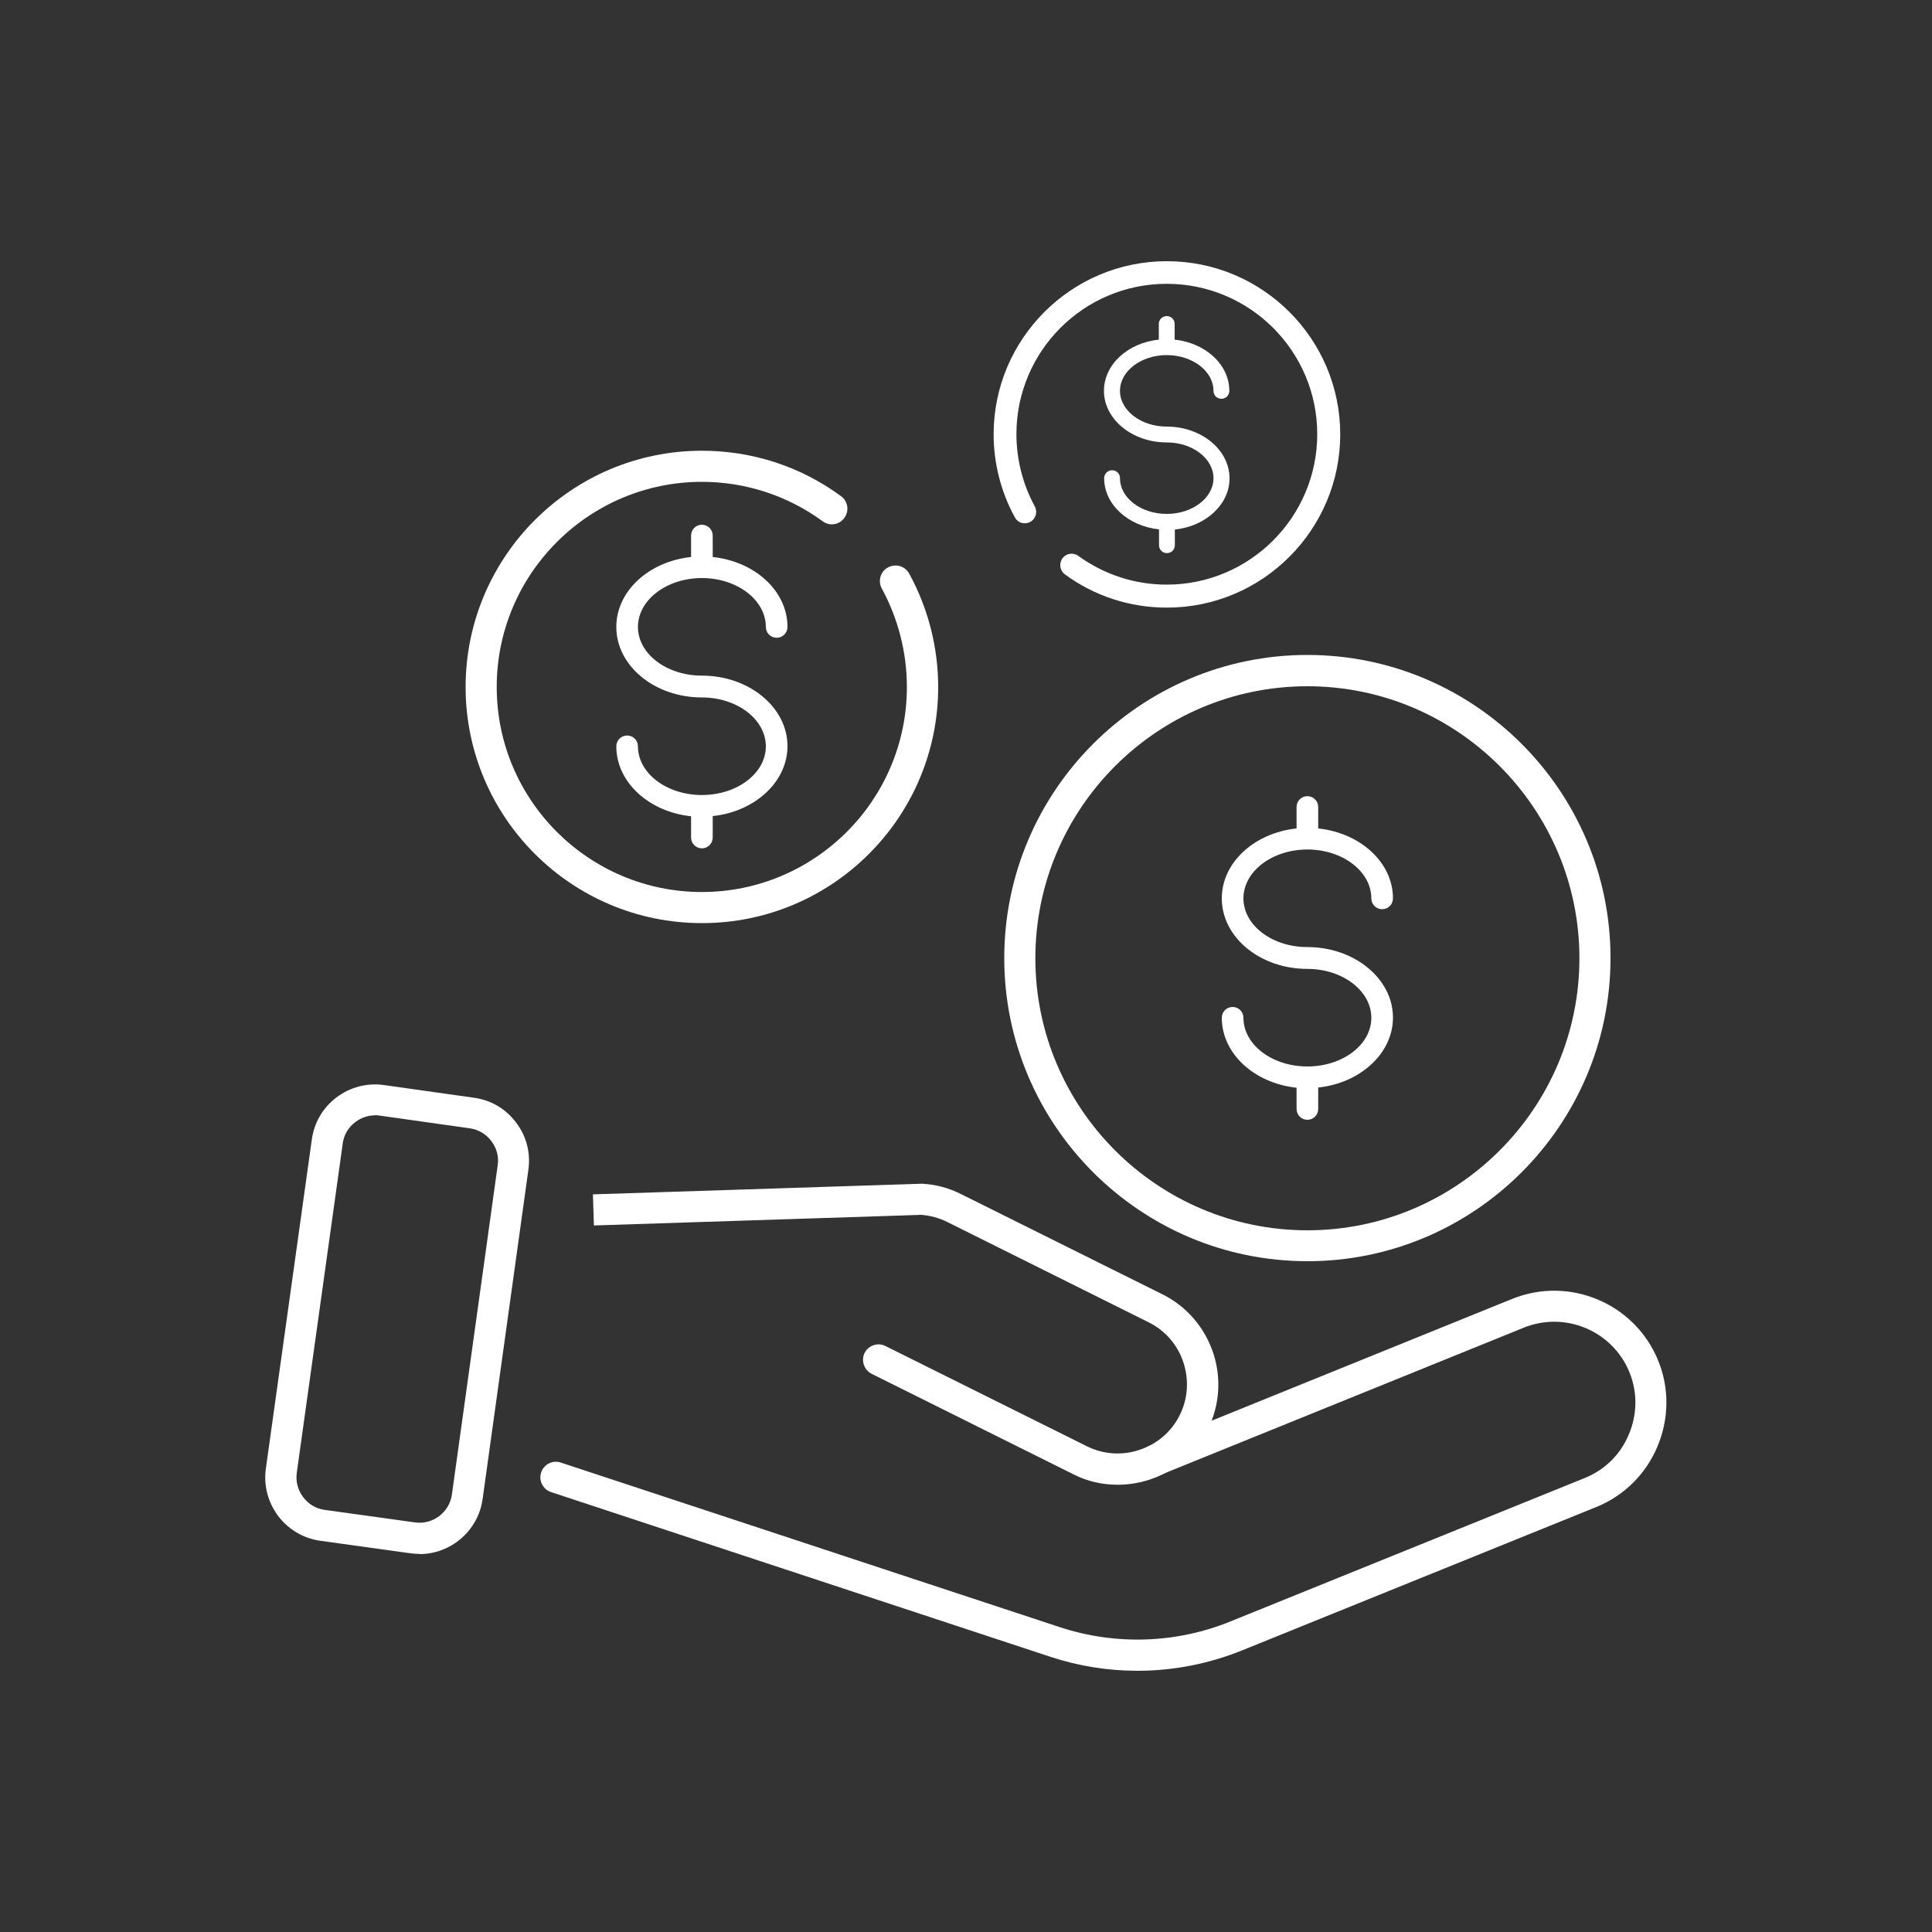
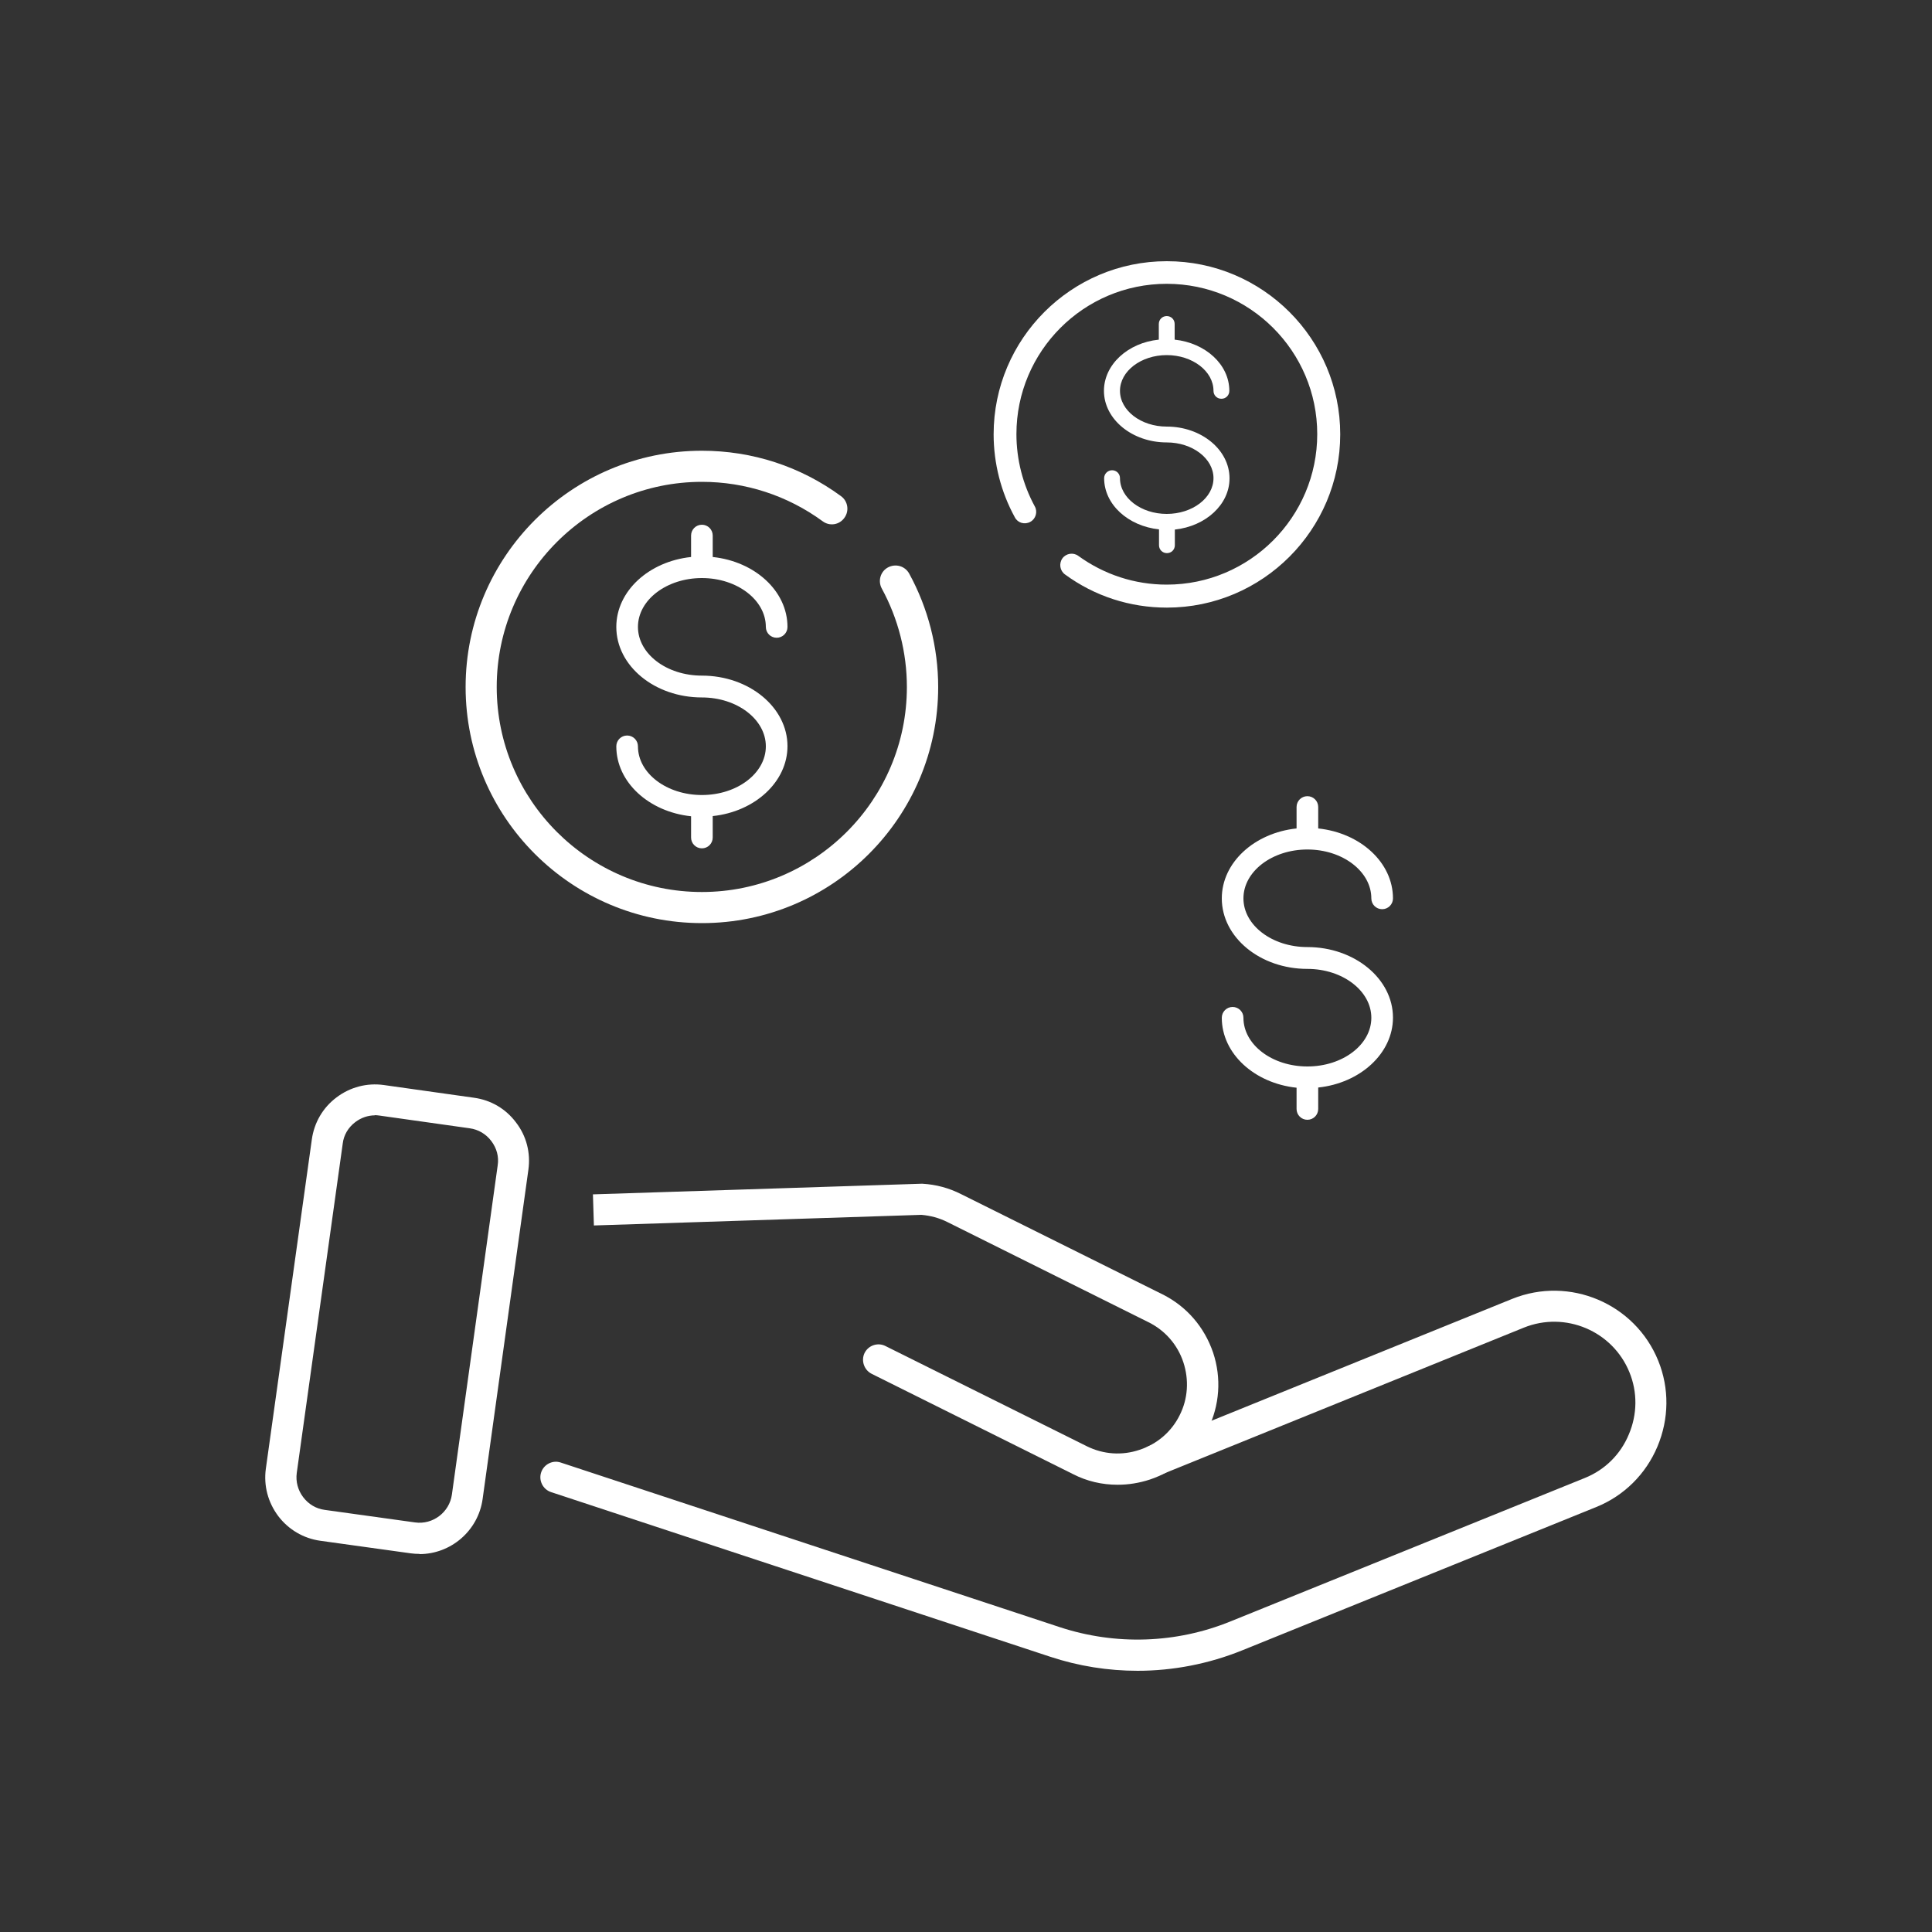
<svg xmlns="http://www.w3.org/2000/svg" id="Capa_2" data-name="Capa 2" viewBox="0 0 100 100">
  <rect x="0" y="0" width="100" height="100" fill="#333333" stroke="none" />
  <defs>
    <style>      .cls-1 {        fill: #fff;        fill-rule: evenodd;      }      .cls-1, .cls-2 {        stroke-width: 0px;      }      .cls-2 {        fill: none;      }    </style>
  </defs>
  <g id="Capa_1-2" data-name="Capa 1">
    <g>
      <g>
        <path class="cls-1" d="M36.33,47.78c-6.75,0-12.23-5.48-12.23-12.22s5.48-12.23,12.23-12.23c2.61,0,5.1.81,7.2,2.35.36.26.44.77.17,1.13-.26.36-.76.44-1.12.17-1.82-1.33-3.99-2.04-6.25-2.04-5.85,0-10.62,4.76-10.62,10.62,0,5.85,4.76,10.61,10.62,10.61,5.85,0,10.61-4.76,10.61-10.61,0-1.78-.45-3.54-1.3-5.1-.21-.39-.07-.88.32-1.09.39-.21.88-.08,1.1.32.98,1.79,1.5,3.82,1.5,5.87,0,6.74-5.48,12.22-12.22,12.22" />
        <path class="cls-1" d="M57.84,76.85c-.8,0-1.58-.18-2.3-.55l-10.42-5.19c-.4-.2-.56-.69-.37-1.08.2-.4.69-.56,1.08-.36l10.43,5.19c.85.42,1.82.49,2.73.18.91-.3,1.65-.94,2.07-1.79.43-.85.49-1.83.19-2.74-.3-.91-.95-1.65-1.8-2.07l-10.42-5.19c-.42-.21-.87-.33-1.34-.37l-16.95.55-.05-1.61,16.99-.55h.07c.7.04,1.37.22,2,.54l10.43,5.19c1.24.62,2.16,1.69,2.61,3.01.44,1.32.34,2.73-.27,3.97-.62,1.24-1.68,2.16-3,2.6-.55.18-1.11.27-1.66.27" />
        <path class="cls-1" d="M58.89,86.48c-1.53,0-3.06-.24-4.54-.73l-25.83-8.52c-.42-.14-.65-.6-.51-1.02.14-.42.6-.65,1.01-.51l25.83,8.52c2.89.95,6.03.85,8.85-.3l18.33-7.42c1.04-.42,1.85-1.22,2.28-2.26.44-1.04.45-2.18.03-3.21-.87-2.14-3.32-3.18-5.47-2.31l-18.8,7.62c-.41.17-.88-.03-1.05-.44-.17-.41.03-.89.45-1.05l18.8-7.62c2.97-1.2,6.36.24,7.56,3.2.58,1.43.56,3.01-.04,4.44-.6,1.43-1.73,2.55-3.16,3.13l-18.33,7.42c-1.73.7-3.58,1.06-5.43,1.06" />
        <path class="cls-1" d="M21.72,80.43c-.16,0-.31-.01-.46-.03l-4.68-.65c-.87-.12-1.65-.58-2.18-1.28-.53-.71-.76-1.57-.64-2.45l2.38-17.04c.12-.87.57-1.65,1.28-2.18.7-.53,1.57-.76,2.44-.64l4.68.66c.87.12,1.64.57,2.17,1.28.54.7.76,1.57.64,2.44l-2.37,17.05c-.23,1.65-1.65,2.85-3.27,2.85M19.41,57.73c-.36,0-.72.12-1.02.35-.36.27-.6.67-.65,1.11l-2.38,17.05c-.06.45.06.89.33,1.25.28.37.67.6,1.11.66l4.68.65c.92.13,1.78-.52,1.91-1.44l2.37-17.04c.07-.45-.05-.89-.33-1.26-.27-.36-.67-.6-1.12-.66l-4.68-.66c-.08-.01-.16-.02-.24-.02Z" />
-         <path class="cls-1" d="M67.67,65.28c-8.65,0-15.69-7.04-15.69-15.69,0-8.65,7.04-15.69,15.69-15.69s15.69,7.04,15.69,15.69c0,8.65-7.04,15.69-15.69,15.69M67.67,35.52c-7.76,0-14.08,6.32-14.08,14.08,0,7.76,6.32,14.08,14.08,14.08,7.76,0,14.08-6.32,14.08-14.08,0-7.76-6.32-14.08-14.08-14.08Z" />
        <path class="cls-1" d="M35.77,42.25c-2.18-.23-3.87-1.76-3.87-3.62,0-.31.25-.56.56-.56.31,0,.56.25.56.56,0,1.39,1.48,2.52,3.31,2.52s3.31-1.13,3.31-2.52c0-1.39-1.48-2.53-3.31-2.53-2.44,0-4.43-1.63-4.43-3.65,0-1.86,1.69-3.39,3.87-3.62v-1.11c0-.31.25-.56.56-.56.31,0,.56.25.56.56v1.11c2.18.23,3.87,1.76,3.87,3.62,0,.31-.25.56-.56.56-.31,0-.56-.25-.56-.56,0-1.39-1.48-2.53-3.31-2.53-1.82,0-3.31,1.13-3.31,2.53,0,1.39,1.48,2.52,3.31,2.52,2.44,0,4.43,1.64,4.43,3.65,0,1.85-1.69,3.39-3.87,3.62v1.11c0,.31-.25.56-.56.56s-.56-.25-.56-.56v-1.11Z" />
        <path class="cls-1" d="M67.11,56.3c-2.18-.23-3.87-1.76-3.87-3.62,0-.31.25-.56.56-.56.31,0,.56.25.56.56,0,1.39,1.48,2.52,3.31,2.52s3.31-1.13,3.31-2.52c0-1.39-1.48-2.53-3.31-2.53-2.44,0-4.43-1.63-4.43-3.65,0-1.86,1.69-3.39,3.87-3.62v-1.11c0-.31.25-.56.56-.56.31,0,.56.25.56.56v1.11c2.18.23,3.87,1.76,3.87,3.62,0,.31-.25.56-.56.56-.31,0-.56-.25-.56-.56,0-1.39-1.48-2.53-3.31-2.53-1.82,0-3.31,1.13-3.31,2.53,0,1.39,1.48,2.52,3.31,2.52,2.44,0,4.43,1.64,4.43,3.65,0,1.85-1.69,3.39-3.87,3.62v1.11c0,.31-.25.56-.56.56s-.56-.25-.56-.56v-1.11Z" />
        <path class="cls-1" d="M60.4,13.52c4.95,0,8.97,4.02,8.97,8.96s-4.02,8.97-8.97,8.97c-1.91,0-3.74-.59-5.28-1.72-.26-.19-.32-.56-.13-.83.19-.26.56-.32.82-.13,1.34.97,2.92,1.49,4.58,1.49,4.29,0,7.79-3.49,7.79-7.79,0-4.29-3.49-7.78-7.79-7.78s-7.78,3.49-7.78,7.78c0,1.31.33,2.6.95,3.74.16.28.05.65-.23.8-.29.16-.65.06-.8-.23-.72-1.31-1.1-2.8-1.1-4.3,0-4.94,4.02-8.96,8.96-8.96" />
        <path class="cls-1" d="M59.99,27.4c-1.6-.17-2.84-1.29-2.84-2.65,0-.23.19-.41.41-.41.23,0,.41.18.41.41,0,1.02,1.09,1.85,2.42,1.85s2.42-.83,2.42-1.85c0-1.02-1.09-1.85-2.42-1.85-1.79,0-3.25-1.2-3.25-2.67,0-1.36,1.24-2.49,2.84-2.65v-.81c0-.23.18-.41.41-.41s.41.18.41.41v.81c1.6.17,2.83,1.29,2.83,2.65,0,.23-.18.41-.41.41s-.41-.18-.41-.41c0-1.02-1.09-1.85-2.42-1.85-1.33,0-2.42.83-2.42,1.85,0,1.02,1.09,1.85,2.42,1.85,1.79,0,3.25,1.2,3.25,2.68,0,1.36-1.24,2.48-2.83,2.65v.81c0,.23-.18.41-.41.41s-.41-.18-.41-.41v-.81Z" />
      </g>
      <rect class="cls-2" width="100" height="100" />
    </g>
  </g>
</svg>